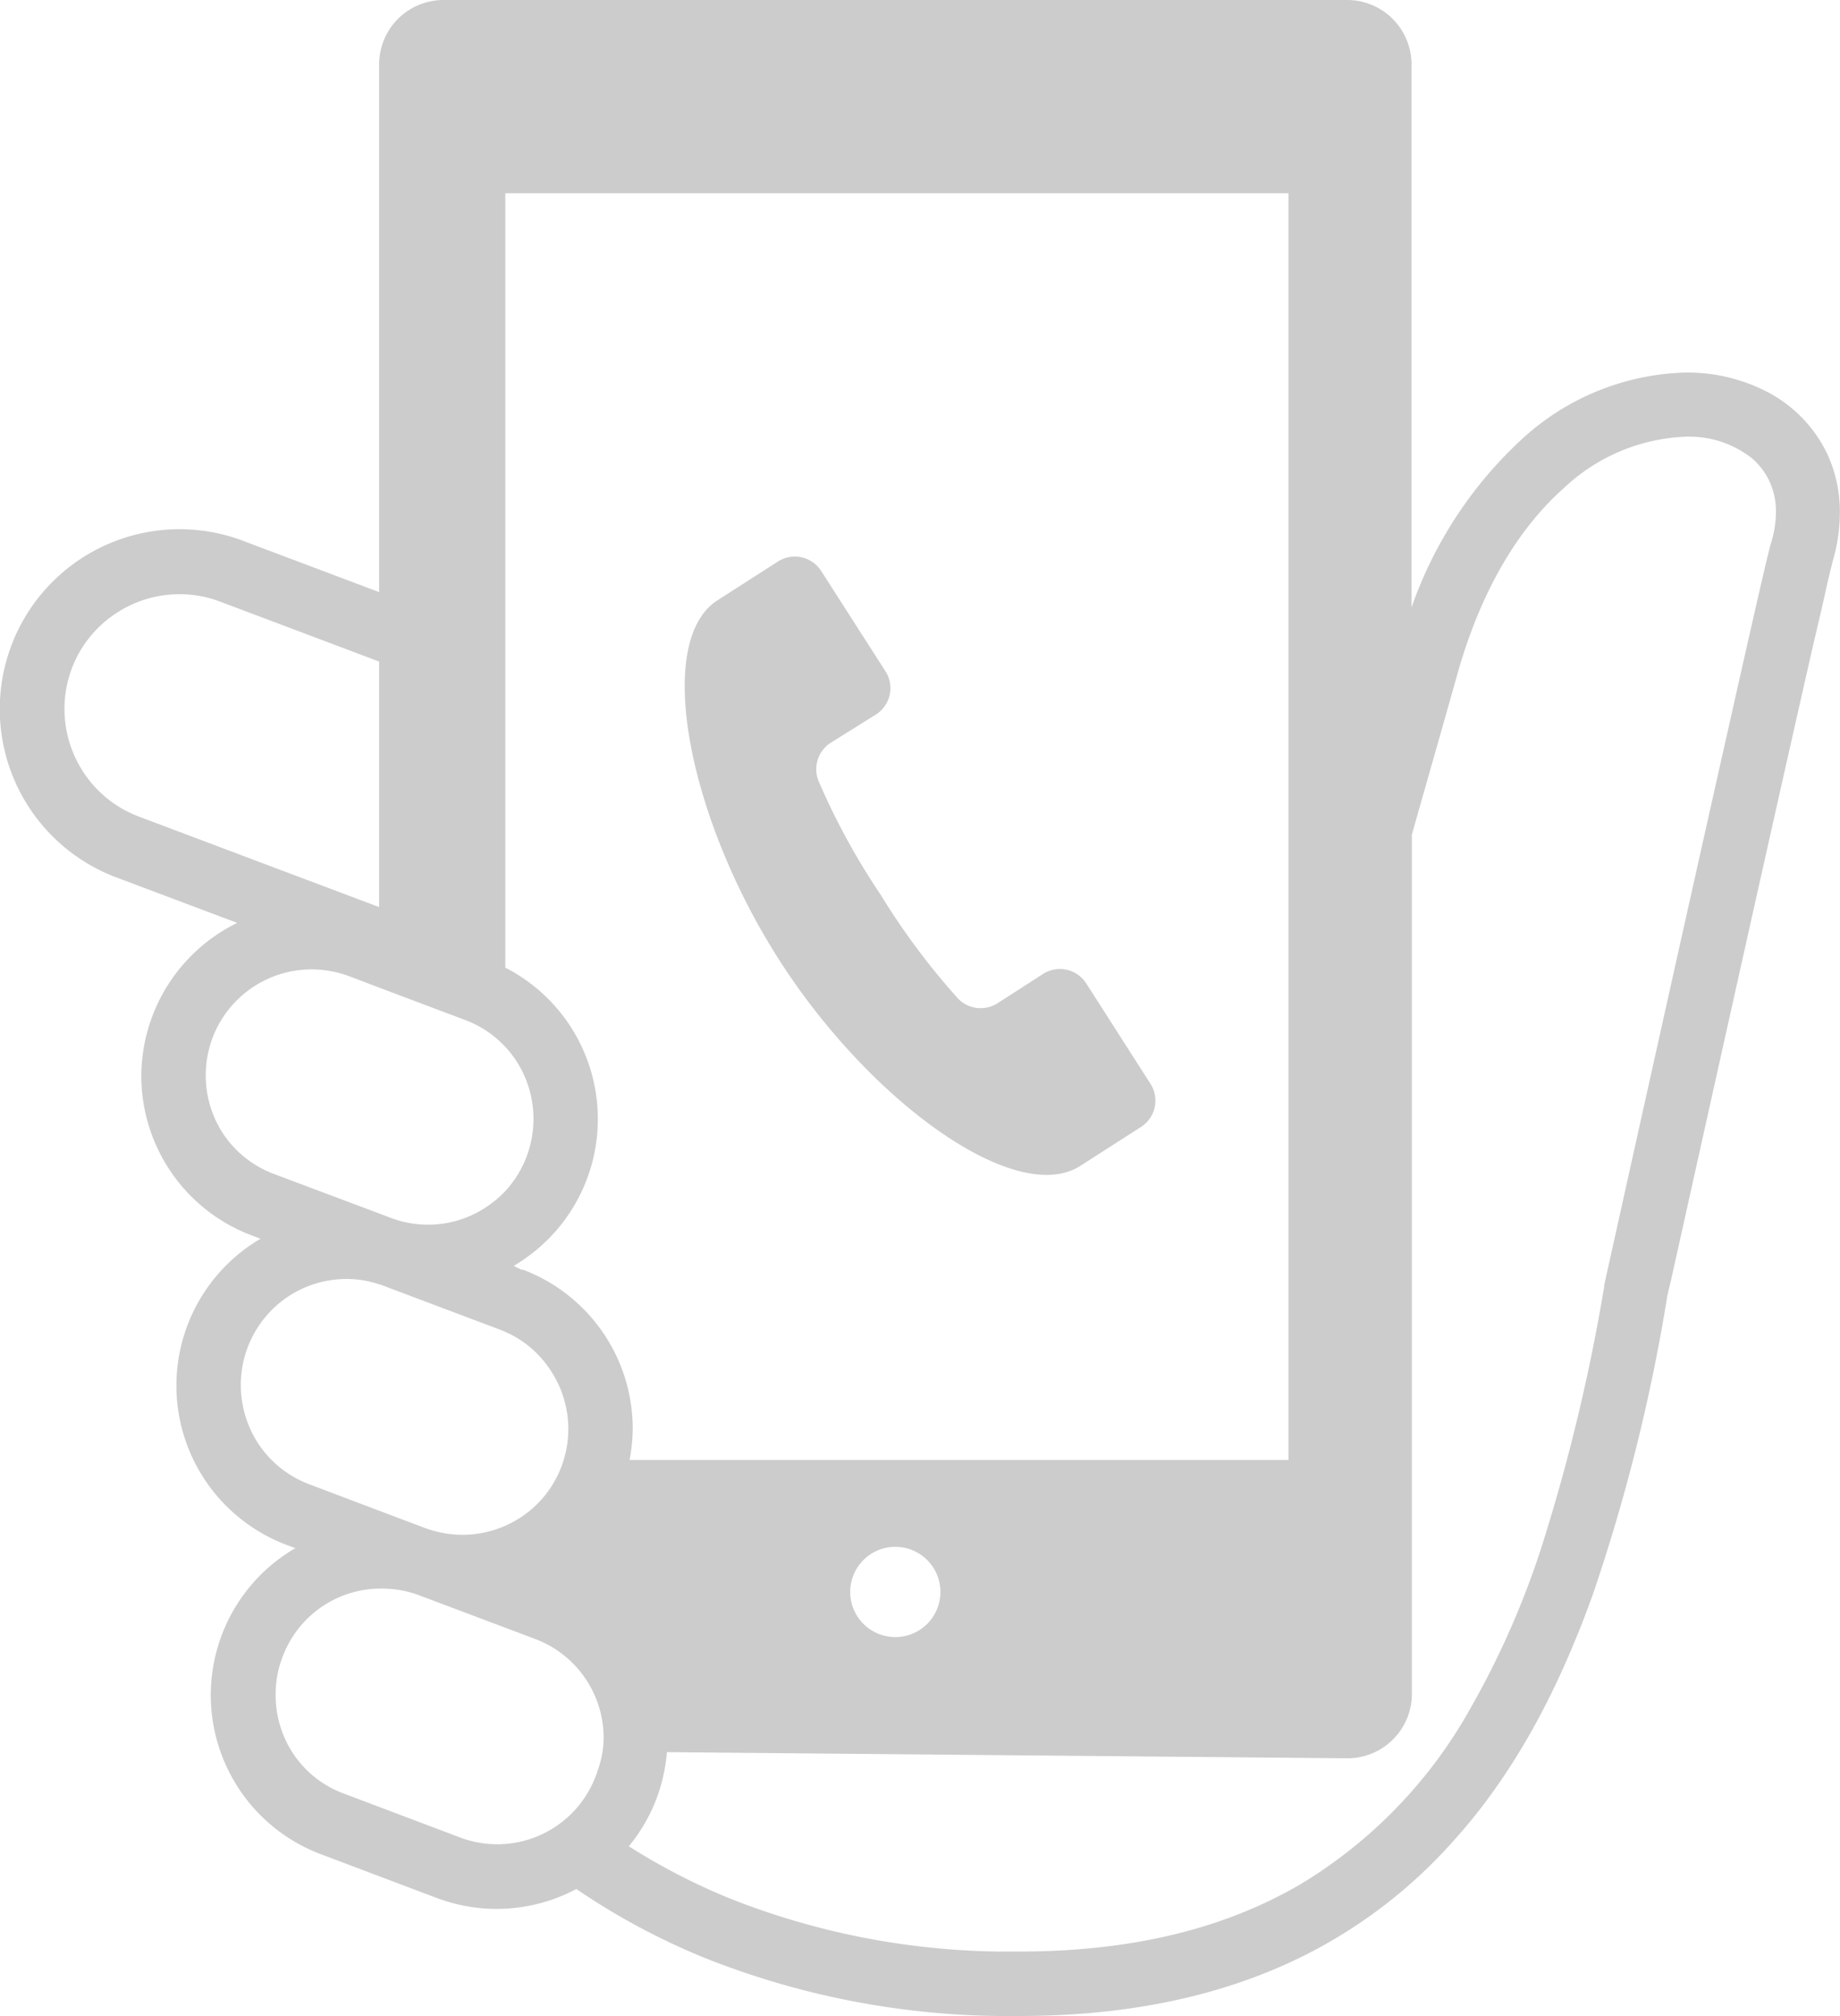
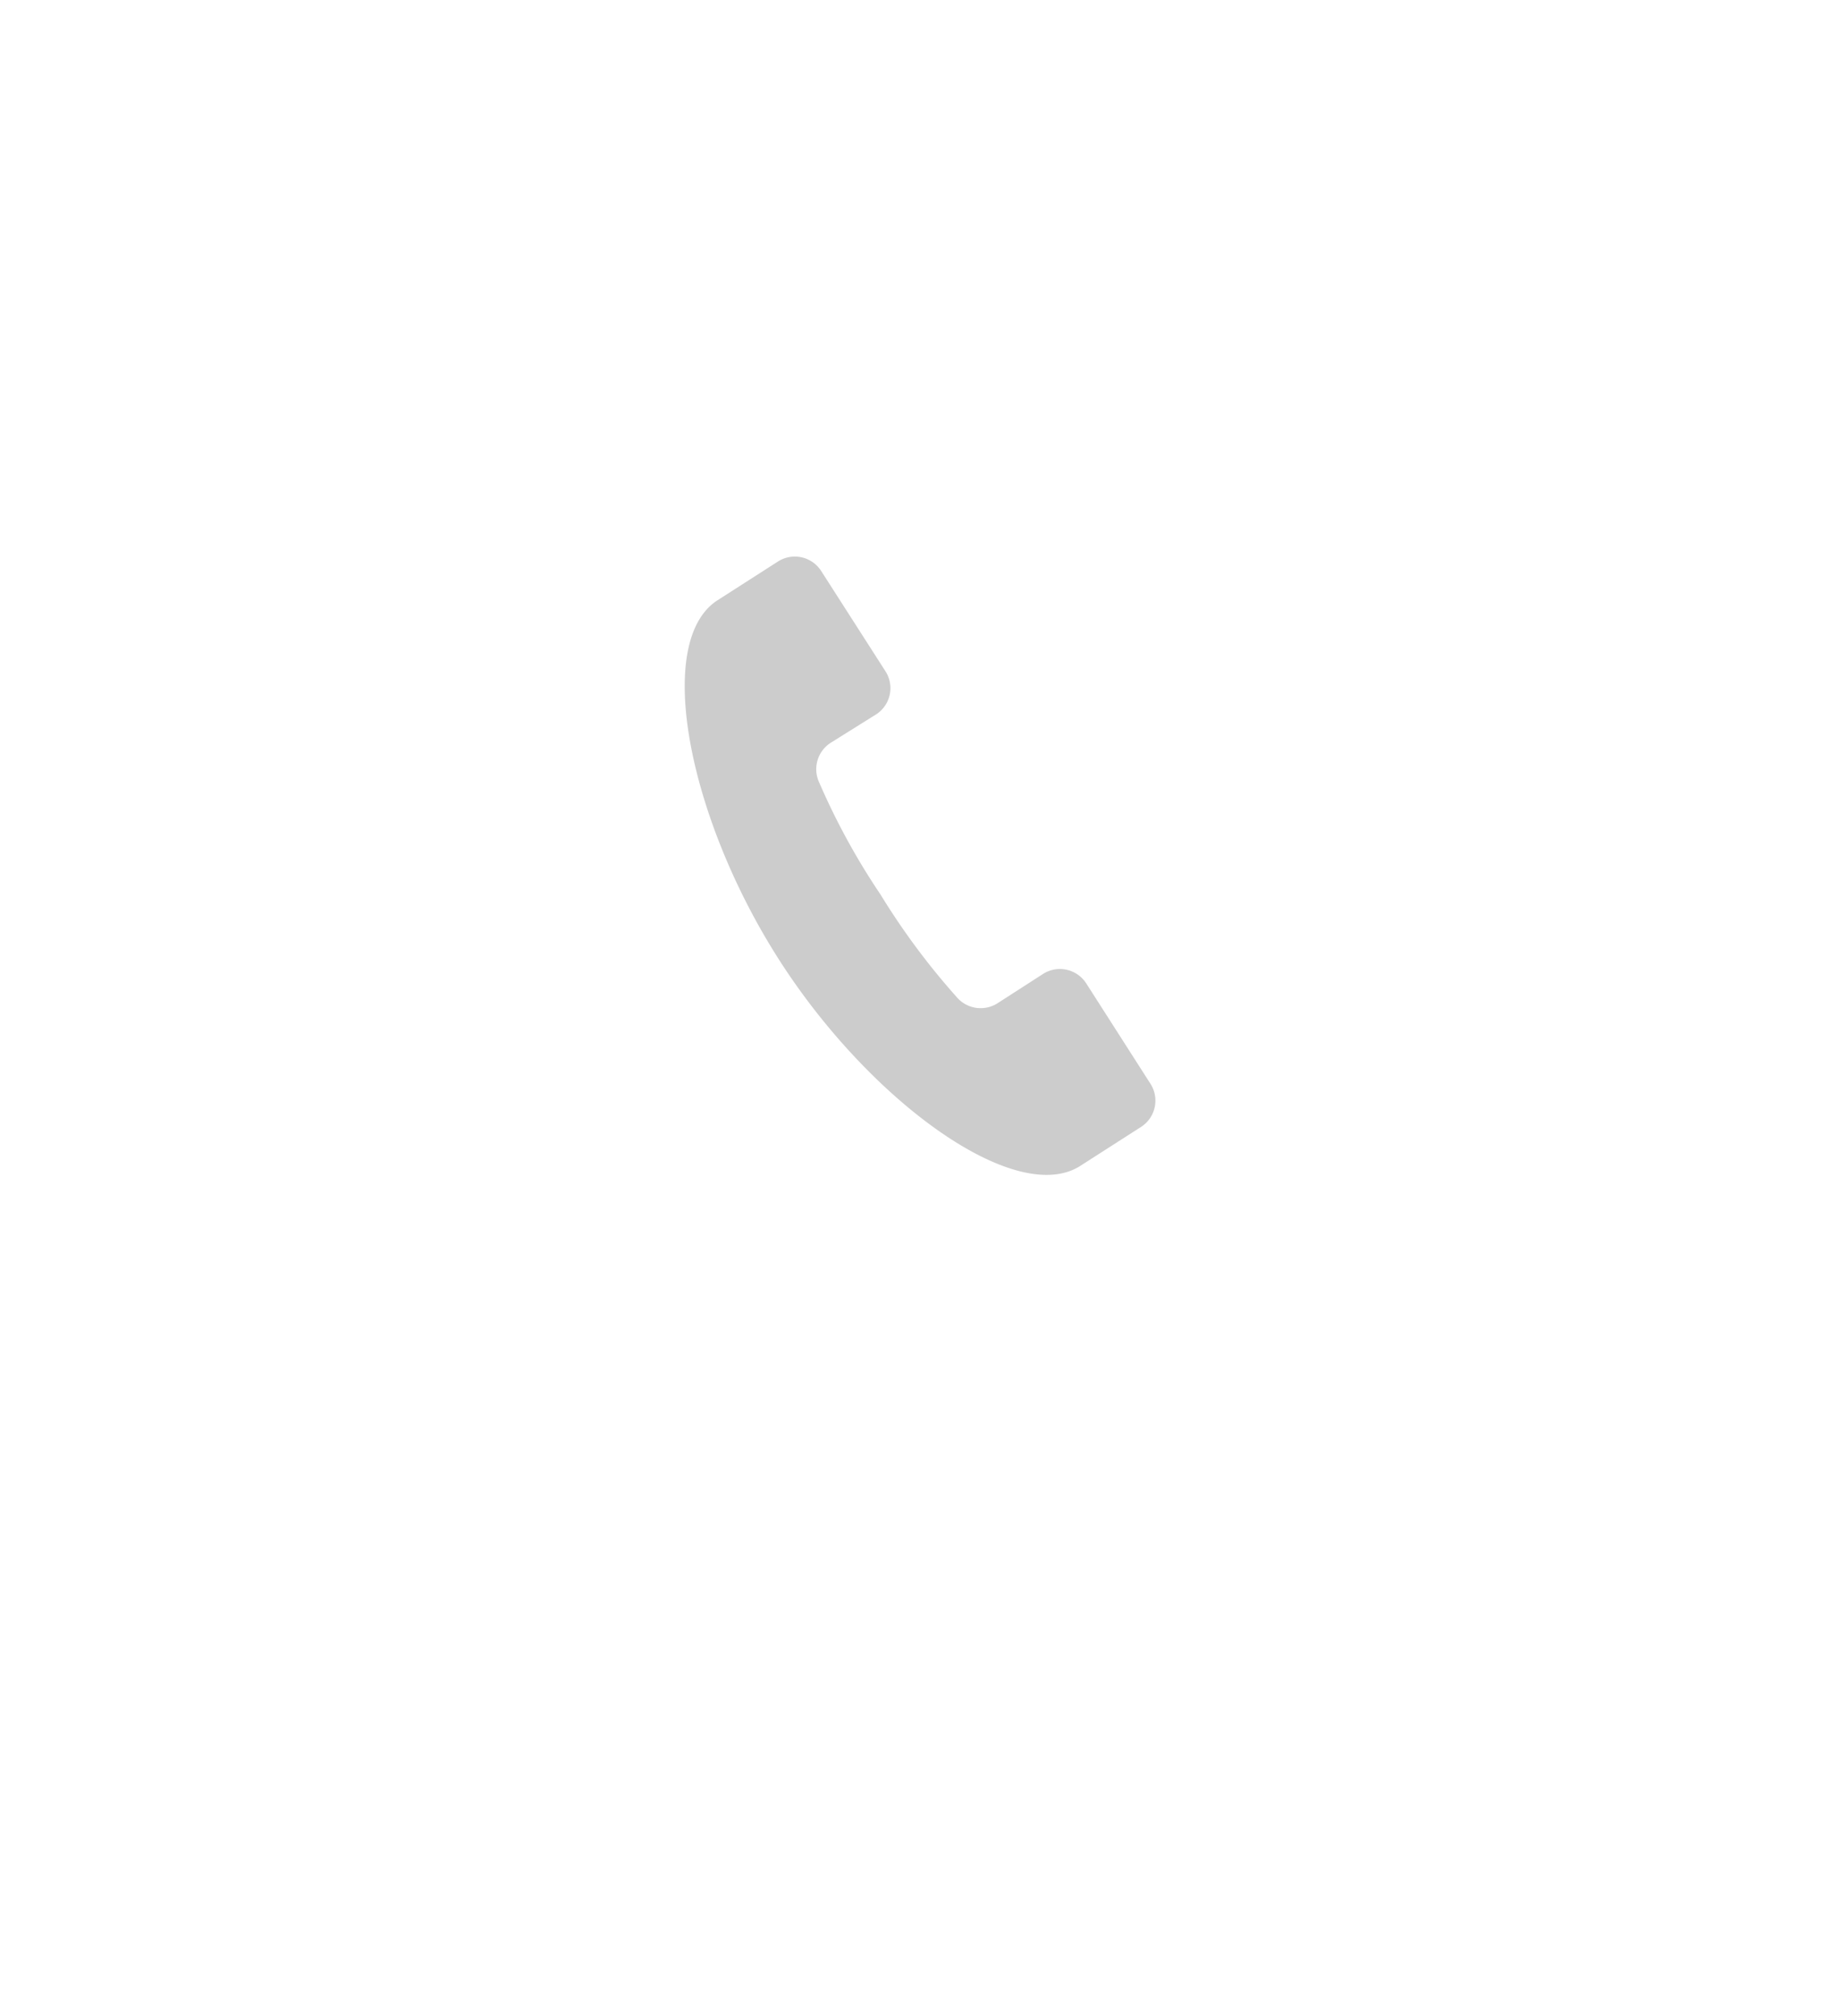
<svg xmlns="http://www.w3.org/2000/svg" viewBox="0 0 146.86 160.86">
  <defs>
    <style>.cls-1{fill:#ccc;}</style>
  </defs>
  <g id="レイヤー_2" data-name="レイヤー 2">
    <g id="HOME">
      <g id="text">
-         <path class="cls-1" d="M145.87,36.27a10.89,10.89,0,0,0-4.6-4.89,13.85,13.85,0,0,0-6.74-1.66,20.08,20.08,0,0,0-13.14,5.39,33.08,33.08,0,0,0-8.73,13.36V5.14A5.14,5.14,0,0,0,107.52,0H35.4a5.14,5.14,0,0,0-5.14,5.14v42.1l-10.88-4.1A14.33,14.33,0,1,0,9.28,70l9.65,3.63a13.65,13.65,0,0,0-7.65,12.22,13.6,13.6,0,0,0,8.8,12.71l.72.27c-.27.15-.53.32-.78.49a13.58,13.58,0,0,0,2.84,23.93l.72.27a8.39,8.39,0,0,0-.81.5,13.56,13.56,0,0,0,2.86,23.92l9.27,3.5A13.55,13.55,0,0,0,46,150.71a55.12,55.12,0,0,0,10.23,5.49,65.46,65.46,0,0,0,23.39,4.64c.59,0,1.16,0,1.74,0,9,0,16.51-1.71,22.75-4.83A39.74,39.74,0,0,0,116,146.88c5-5.53,8.48-12.29,11.14-19.69a145.23,145.23,0,0,0,5.9-23.56c0-.17.23-1,.53-2.38,1.2-5.39,4.2-18.9,7-31.4,1.4-6.25,2.75-12.24,3.79-16.82.52-2.3,1-4.24,1.31-5.68.16-.72.3-1.32.41-1.77l.21-.85a13.64,13.64,0,0,0,.56-3.82A11,11,0,0,0,145.87,36.27ZM11.09,65.15a9.14,9.14,0,0,1-4.35-3.42,9.19,9.19,0,0,1-1-8.42A9.1,9.1,0,0,1,9.16,49a9.17,9.17,0,0,1,8.41-1l12.69,4.78V72.37Zm6.8,25.42a8.49,8.49,0,0,1-1.47-4.76,8.64,8.64,0,0,1,.54-3,8.46,8.46,0,0,1,7.9-5.47,8.68,8.68,0,0,1,3,.54h0l2.42.92,6.85,2.58a8.36,8.36,0,0,1,3.2,2.14,9,9,0,0,1,.8,1,8.5,8.5,0,0,1-.8,10.51,8.85,8.85,0,0,1-1.44,1.22,8.38,8.38,0,0,1-7.71.91l-.9-.34-8.37-3.14A8.45,8.45,0,0,1,17.89,90.57Zm2.78,24.69a8.55,8.55,0,0,1-1.45-4.76,8.48,8.48,0,0,1,3.69-7,8.47,8.47,0,0,1,4.74-1.46,7.93,7.93,0,0,1,2.61.43c.13,0,.24.08.37.12l9.27,3.49.41.17a8.25,8.25,0,0,1,3.58,3,8.44,8.44,0,0,1,.93,7.73.1.1,0,0,0,0,0,8.36,8.36,0,0,1-3.14,4,8.49,8.49,0,0,1-4.75,1.47,8.68,8.68,0,0,1-3-.54l-3.69-1.39-5.58-2.11A8.45,8.45,0,0,1,20.67,115.26Zm27,26.06c0,.11-.07.24-.11.35a8.4,8.4,0,0,1-10.86,4.92l-9.27-3.5a8.29,8.29,0,0,1-4-3.14A8.44,8.44,0,0,1,22,135.2a8.17,8.17,0,0,1,.55-3,8.37,8.37,0,0,1,7.74-5.46h.15a8.43,8.43,0,0,1,3,.53l.4.15,8.87,3.34a8.43,8.43,0,0,1,5.47,7.91A7.83,7.83,0,0,1,47.68,141.32Zm-6-40L41,101c.26-.16.52-.32.78-.5a13.57,13.57,0,0,0-1.45-23.3V15.42h62.51V116.48H50.25A14,14,0,0,0,50.5,114a13.56,13.56,0,0,0-8.78-12.71ZM75.06,127a3.6,3.6,0,1,1-3.6-3.59A3.6,3.6,0,0,1,75.06,127Zm66.3-83.71c-.08.28-.17.67-.32,1.26-.52,2.18-1.59,6.88-2.9,12.72-3.95,17.51-10.1,45.26-10.1,45.26v.11a150,150,0,0,1-4.89,20.43,68,68,0,0,1-5.74,13.14,38,38,0,0,1-13.61,14.12c-5.78,3.37-13,5.36-22.43,5.37l-1.62,0a60.34,60.34,0,0,1-21.56-4.26,50.81,50.81,0,0,1-8-4.14,13.48,13.48,0,0,0,2.22-3.83,13.71,13.71,0,0,0,.82-3.68l54.32.49a5.14,5.14,0,0,0,5.14-5.14V66.58c.93-3.28,2.14-7.51,3.69-13,2-7,5.13-11.71,8.44-14.64a15,15,0,0,1,9.74-4.1,8.1,8.1,0,0,1,5.27,1.72,5.56,5.56,0,0,1,1.4,1.84,5.82,5.82,0,0,1,.52,2.49A8.92,8.92,0,0,1,141.36,43.32Z" />
        <path class="cls-1" d="M86.25,93l4.82-3.09a2.49,2.49,0,0,0,.75-3.45l-5.12-8a2.5,2.5,0,0,0-3.46-.75l-3.62,2.33a2.51,2.51,0,0,1-3.27-.5,56.84,56.84,0,0,1-6.07-8.17,55.2,55.2,0,0,1-4.89-8.93,2.5,2.5,0,0,1,.9-3.17L69.92,57a2.49,2.49,0,0,0,.75-3.45l-5.13-8a2.5,2.5,0,0,0-3.45-.75l-4.82,3.09c-5.11,3.28-2.36,17.34,4.93,28.71S81.14,96.32,86.25,93Z" />
      </g>
    </g>
  </g>
</svg>